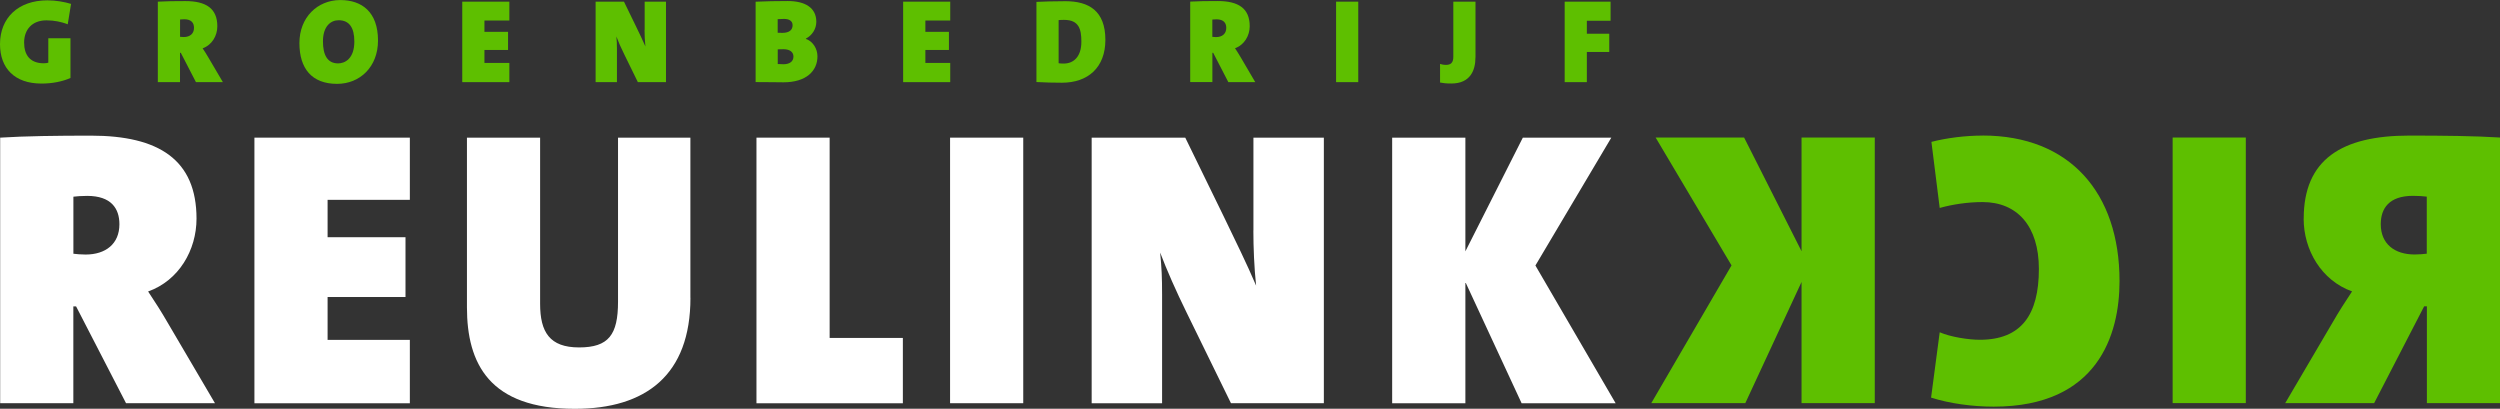
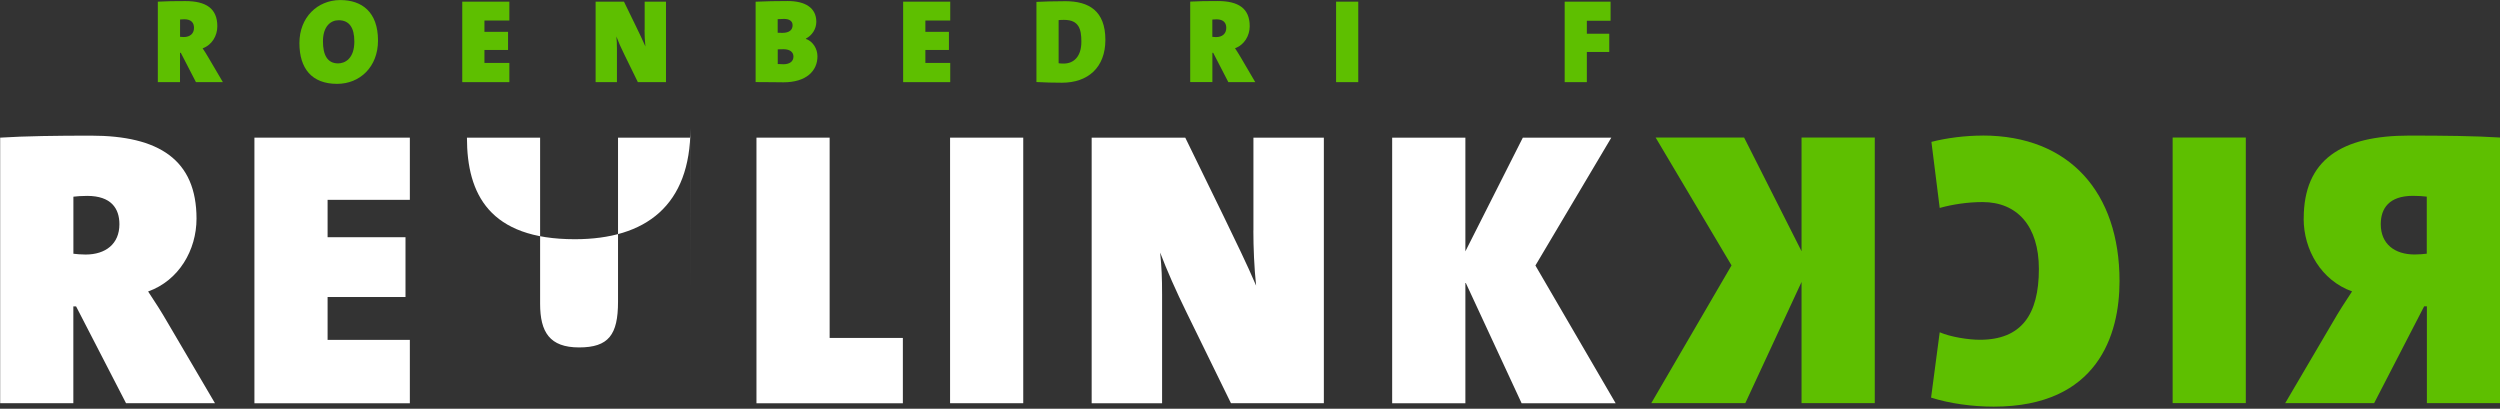
<svg xmlns="http://www.w3.org/2000/svg" id="Layer_2" data-name="Layer 2" viewBox="0 0 437.36 71.51">
  <rect x="0" y="0" width="437.36" height="71.51" fill="#333333" stroke="none" />
  <defs>
    <style>
      .cls-1 {
        fill: none;
      }

      .cls-2 {
        fill: #5ebf00;
      }

      .cls-3 {
        fill: #fff;
      }
    </style>
  </defs>
  <g id="Layer_1-2" data-name="Layer 1">
    <path class="cls-1" d="M214.53,4.88c0-.83-.44-1.5-1.71-1.5-.25,0-.6.02-.73.04v3.03c.15.02.44.04.65.04,1.06,0,1.79-.56,1.79-1.61Z" />
    <path class="cls-1" d="M32.22,3.38c-.25,0-.6.02-.73.04v3.03c.14.02.44.04.65.04,1.06,0,1.79-.56,1.79-1.61,0-.83-.44-1.5-1.71-1.5Z" />
    <path class="cls-1" d="M138.67,4.42c0-.73-.58-1.1-1.5-1.1-.44,0-.77.02-1.1.04v2.38c.23.02.5.02.83.02,1.21,0,1.78-.52,1.78-1.34Z" />
    <path class="cls-1" d="M186.18,3.48c-.46,0-.69,0-.98.04v7.53c.16.04.44.06.9.06,1.73,0,3.09-1.19,3.09-3.82,0-2.19-.42-3.82-3-3.82Z" />
    <path class="cls-1" d="M138.81,9.9c0-.73-.54-1.29-1.75-1.29-.14,0-.77,0-1,.02v2.56c.25.02.67.04,1,.04,1.04,0,1.75-.46,1.75-1.34Z" />
    <path class="cls-1" d="M22.07,70.55l-8.74-16.94h-.48v16.94H.04V24.08c4.34-.28,10.05-.35,15.9-.35,11.84,0,18.45,4.2,18.45,14.52,0,5.51-3.1,10.81-8.46,12.74,1.24,1.86,2.34,3.58,3.37,5.37l8.33,14.18h-15.56ZM34.29,14.37l-2.65-5.13h-.14v5.13h-3.88V.29c1.31-.08,3.04-.1,4.82-.1,3.59,0,5.59,1.27,5.59,4.4,0,1.67-.94,3.27-2.56,3.86.38.57.71,1.08,1.02,1.63l2.53,4.3h-4.71ZM71.7,34.96h-14.39v6.54h13.63v10.46h-13.63v7.5h14.39v11.08h-27.19V24.08h27.19v10.87ZM89.11,3.59h-4.36v1.98h4.13v3.17h-4.13v2.27h4.36v3.36h-8.24V.29h8.24v3.3ZM116.5,14.37h-4.92l-2.36-4.82c-.54-1.1-1.04-2.23-1.4-3.17.08.83.1,1.32.1,2.23v5.76h-3.73V.29h4.96l2.04,4.19c.61,1.25,1.23,2.52,1.71,3.65-.1-.96-.15-2.04-.15-2.92V.29h3.73v14.08ZM273.73.29h8.03v3.34h-4.15v2.27h3.92v3.19h-3.92v5.28h-3.88V.29ZM251.94,11.18c.25.08.56.17,1.06.17.79,0,1.26-.38,1.26-1.38V.29h3.88v9.76c0,2.25-.92,4.55-4.21,4.55-.96,0-1.44-.06-1.98-.17v-3.26ZM208.21.29c1.31-.08,3.04-.1,4.82-.1,3.59,0,5.59,1.27,5.59,4.4,0,1.67-.94,3.27-2.57,3.86.38.57.71,1.08,1.02,1.63l2.52,4.3h-4.71l-2.65-5.13h-.15v5.13h-3.88V.29ZM132.18.31c1.42-.08,3.86-.12,5.61-.12,3.04,0,5.01,1.17,5.01,3.63,0,1.25-.73,2.38-1.82,2.94v.06c1.21.42,2.02,1.69,2.02,3.05,0,2.55-1.94,4.55-5.96,4.55-.85,0-2.48-.04-4.86-.04V.31ZM157.95,70.55h-25.61V24.08h12.8v35.04h12.8v11.43ZM158,.29h8.24v3.3h-4.36v1.98h4.13v3.17h-4.13v2.27h4.36v3.36h-8.24V.29ZM179.01,70.54h-12.8V24.08h12.8v46.46ZM181.32,14.35V.33c1.11-.06,3.03-.12,5.07-.12,4.11,0,6.99,1.69,6.99,6.78,0,4.82-3.02,7.49-7.6,7.49-1.52,0-3.04-.04-4.46-.12ZM231.59,70.55h-16.25l-7.78-15.9c-1.79-3.65-3.44-7.37-4.61-10.46.27,2.76.34,4.34.34,7.37v19h-12.32V24.08h16.38l6.75,13.83c1.99,4.13,4.06,8.33,5.64,12.05-.34-3.17-.48-6.74-.48-9.64v-16.24h12.32v46.46ZM237.62,14.37h-3.88V.29h3.88v14.08ZM266.2,70.55l-9.85-21.21v21.21h-12.8V24.08h12.8v19.89l10.05-19.89h15.49l-13.28,22.37,14.04,24.09h-16.45ZM327.98,70.53h-12.8v-21.2l-9.84,21.2h-16.45l14.04-24.09-13.28-22.37h15.49l10.05,19.89v-19.89h12.8v46.46ZM348.77,71.15c-3.72,0-7.71-.55-10.95-1.58l1.51-11.43c1.93.83,5.03,1.31,7.02,1.31,7.23,0,10.33-4.34,10.33-12.39,0-7.5-3.78-11.7-9.85-11.7-2.61,0-5.3.41-7.5,1.03l-1.45-11.56c2.69-.69,5.92-1.1,8.95-1.1,15.22,0,23.95,9.98,23.95,25.47,0,9.36-3.78,21.96-22.02,21.96ZM392.89,70.53h-12.8V24.06h12.8v46.46ZM437.36,70.53h-12.8v-16.94h-.48l-8.75,16.94h-15.56l8.33-14.18c1.03-1.79,2.13-3.51,3.37-5.37-5.37-1.93-8.47-7.23-8.47-12.74,0-10.32,6.61-14.52,18.45-14.52,5.85,0,11.56.07,15.9.34v46.46Z" />
    <path class="cls-1" d="M59.16,11.1c1.21,0,2.84-.83,2.84-3.82,0-2.46-.9-3.73-2.75-3.73-1.35,0-2.73,1.04-2.73,3.69,0,2.4.77,3.86,2.65,3.86Z" />
    <path class="cls-1" d="M15.25,34.27c-.83,0-2,.07-2.41.14v9.98c.48.07,1.44.14,2.13.14,3.51,0,5.92-1.86,5.92-5.3,0-2.75-1.44-4.96-5.64-4.96Z" />
    <path class="cls-1" d="M416.5,39.21c0,3.44,2.41,5.3,5.92,5.3.69,0,1.65-.07,2.13-.14v-9.99c-.41-.07-1.58-.14-2.41-.14-4.2,0-5.64,2.2-5.64,4.96Z" />
    <path class="cls-3" d="M25.92,50.99c5.37-1.92,8.46-7.23,8.46-12.74,0-10.32-6.61-14.52-18.45-14.52-5.85,0-11.56.07-15.9.35v46.46h12.8v-16.94h.48l8.74,16.94h15.56l-8.33-14.18c-1.03-1.79-2.13-3.51-3.37-5.37ZM14.97,44.53c-.69,0-1.65-.07-2.13-.14v-9.98c.41-.07,1.58-.14,2.41-.14,4.2,0,5.64,2.2,5.64,4.96,0,3.44-2.41,5.3-5.92,5.3Z" />
    <polygon class="cls-3" points="44.51 70.55 71.7 70.55 71.7 59.46 57.31 59.46 57.31 51.96 70.94 51.96 70.94 41.5 57.31 41.5 57.31 34.96 71.7 34.96 71.7 24.08 44.51 24.08 44.51 70.55" />
-     <path class="cls-3" d="M120.78,52.1v-28.02h-12.66v28.71c0,5.78-1.65,7.99-6.81,7.99s-6.82-2.69-6.82-7.64v-29.05h-12.8v29.67c0,9.85,3.92,17.76,18.86,17.76,12.46,0,20.24-5.92,20.24-19.41Z" />
+     <path class="cls-3" d="M120.78,52.1v-28.02h-12.66v28.71c0,5.78-1.65,7.99-6.81,7.99s-6.82-2.69-6.82-7.64v-29.05h-12.8c0,9.85,3.92,17.76,18.86,17.76,12.46,0,20.24-5.92,20.24-19.41Z" />
    <polygon class="cls-3" points="145.14 24.08 132.34 24.08 132.34 70.55 157.95 70.55 157.95 59.12 145.14 59.12 145.14 24.08" />
    <rect class="cls-3" x="166.21" y="24.08" width="12.8" height="46.46" />
    <path class="cls-3" d="M219.27,40.33c0,2.89.14,6.47.48,9.64-1.58-3.72-3.65-7.92-5.64-12.05l-6.75-13.83h-16.38v46.46h12.32v-19c0-3.03-.07-4.61-.34-7.37,1.17,3.1,2.82,6.81,4.61,10.46l7.78,15.9h16.25V24.08h-12.32v16.24Z" />
    <polygon class="cls-3" points="281.89 24.08 266.41 24.08 256.36 43.97 256.36 24.08 243.55 24.08 243.55 70.55 256.36 70.55 256.36 49.34 266.2 70.55 282.65 70.55 268.61 46.45 281.89 24.08" />
-     <path class="cls-2" d="M7.26,14.62c1.92,0,3.71-.37,5.07-.98v-6.95h-3.88v4.28c-.21.06-.5.1-.79.1-2.4,0-3.44-1.44-3.44-3.63s1.33-3.88,3.9-3.88c1.4,0,2.65.27,3.73.69l.58-3.57C11.28.33,9.76.06,8.3.06,3.18.06.02,3.13,0,7.68v.07c.02,4.19,2.54,6.87,7.26,6.87Z" />
    <path class="cls-2" d="M35.46,8.45c1.63-.59,2.56-2.19,2.56-3.86,0-3.13-2-4.4-5.59-4.4-1.78,0-3.51.02-4.82.1v14.08h3.88v-5.13h.14l2.65,5.13h4.71l-2.53-4.3c-.31-.54-.64-1.06-1.02-1.63ZM32.15,6.48c-.21,0-.5-.02-.65-.04v-3.03c.12-.02.48-.04.73-.04,1.28,0,1.71.67,1.71,1.5,0,1.04-.73,1.61-1.79,1.61Z" />
    <path class="cls-2" d="M52.38,7.53c0,4.46,2.17,7.14,6.59,7.14,4.01,0,7.16-2.98,7.16-7.57,0-5.07-2.88-7.06-6.51-7.09h-.15c-3.91.03-7.09,3-7.09,7.53ZM59.24,3.54c1.85,0,2.75,1.27,2.75,3.73,0,2.98-1.63,3.82-2.84,3.82-1.87,0-2.65-1.46-2.65-3.86,0-2.65,1.38-3.69,2.73-3.69Z" />
    <polygon class="cls-2" points="80.87 14.37 89.11 14.37 89.11 11.01 84.75 11.01 84.75 8.74 88.88 8.74 88.88 5.57 84.75 5.57 84.75 3.59 89.11 3.59 89.11 .29 80.87 .29 80.87 14.37" />
    <path class="cls-2" d="M112.76,5.21c0,.87.04,1.96.15,2.92-.48-1.12-1.11-2.4-1.71-3.65l-2.04-4.19h-4.96v14.08h3.73v-5.76c0-.92-.02-1.4-.1-2.23.35.94.85,2.07,1.4,3.17l2.36,4.82h4.92V.29h-3.73v4.92Z" />
    <path class="cls-2" d="M143.01,9.86c0-1.36-.81-2.63-2.02-3.05v-.06c1.09-.56,1.82-1.69,1.82-2.94,0-2.46-1.96-3.63-5.01-3.63-1.75,0-4.19.04-5.61.12v14.06c2.38,0,4.01.04,4.86.04,4.02,0,5.96-2,5.96-4.55ZM136.06,3.35c.33-.02.67-.04,1.1-.04.92,0,1.5.37,1.5,1.1,0,.81-.56,1.34-1.78,1.34-.33,0-.6,0-.83-.02v-2.38ZM136.06,8.63c.23-.02.86-.02,1-.02,1.21,0,1.75.56,1.75,1.29,0,.88-.71,1.34-1.75,1.34-.33,0-.75-.02-1-.04v-2.56Z" />
    <polygon class="cls-2" points="166.24 11.01 161.89 11.01 161.89 8.74 166.01 8.74 166.01 5.57 161.89 5.57 161.89 3.59 166.24 3.59 166.24 .29 158 .29 158 14.37 166.24 14.37 166.24 11.01" />
    <path class="cls-2" d="M193.38,6.99c0-5.09-2.88-6.78-6.99-6.78-2.04,0-3.96.06-5.07.12v14.02c1.42.08,2.94.12,4.46.12,4.57,0,7.6-2.67,7.6-7.49ZM186.1,11.12c-.46,0-.73-.02-.9-.06V3.52c.29-.04.52-.04.98-.04,2.58,0,3,1.63,3,3.82,0,2.63-1.36,3.82-3.09,3.82Z" />
    <path class="cls-2" d="M212.09,9.24h.15l2.65,5.13h4.71l-2.52-4.3c-.31-.54-.65-1.06-1.02-1.63,1.63-.59,2.57-2.19,2.57-3.86,0-3.13-2-4.4-5.59-4.4-1.77,0-3.51.02-4.82.1v14.08h3.88v-5.13ZM212.09,3.42c.13-.02.48-.04.73-.04,1.27,0,1.71.67,1.71,1.5,0,1.04-.73,1.61-1.79,1.61-.21,0-.5-.02-.65-.04v-3.03Z" />
    <rect class="cls-2" x="233.74" y=".29" width="3.88" height="14.08" />
-     <path class="cls-2" d="M258.13,10.05V.29h-3.88v9.68c0,1-.46,1.38-1.26,1.38-.5,0-.81-.09-1.06-.17v3.26c.54.1,1.02.17,1.98.17,3.3,0,4.21-2.29,4.21-4.55Z" />
    <polygon class="cls-2" points="277.61 9.09 281.53 9.09 281.53 5.9 277.61 5.9 277.61 3.63 281.76 3.63 281.76 .29 273.73 .29 273.73 14.37 277.61 14.37 277.61 9.09" />
    <path class="cls-2" d="M403.01,38.24c0,5.51,3.1,10.81,8.47,12.74-1.24,1.86-2.34,3.58-3.37,5.37l-8.33,14.18h15.56l8.75-16.94h.48v16.94h12.8V24.06c-4.34-.28-10.05-.34-15.9-.34-11.84,0-18.45,4.2-18.45,14.52ZM424.55,34.39v9.99c-.48.07-1.44.14-2.13.14-3.51,0-5.92-1.86-5.92-5.3,0-2.75,1.44-4.96,5.64-4.96.83,0,1.99.07,2.41.14Z" />
    <rect class="cls-2" x="380.09" y="24.06" width="12.8" height="46.46" />
    <path class="cls-2" d="M346.84,23.72c-3.03,0-6.26.41-8.95,1.1l1.45,11.56c2.2-.62,4.89-1.03,7.5-1.03,6.06,0,9.85,4.2,9.85,11.7,0,8.05-3.1,12.39-10.33,12.39-1.99,0-5.09-.48-7.02-1.31l-1.51,11.43c3.24,1.03,7.23,1.58,10.95,1.58,18.24,0,22.02-12.6,22.02-21.96,0-15.49-8.74-25.47-23.95-25.47Z" />
    <polygon class="cls-2" points="315.17 43.95 305.12 24.06 289.64 24.06 302.92 46.43 288.88 70.53 305.33 70.53 315.17 49.33 315.17 70.53 327.98 70.53 327.98 24.06 315.17 24.06 315.17 43.95" />
  </g>
</svg>